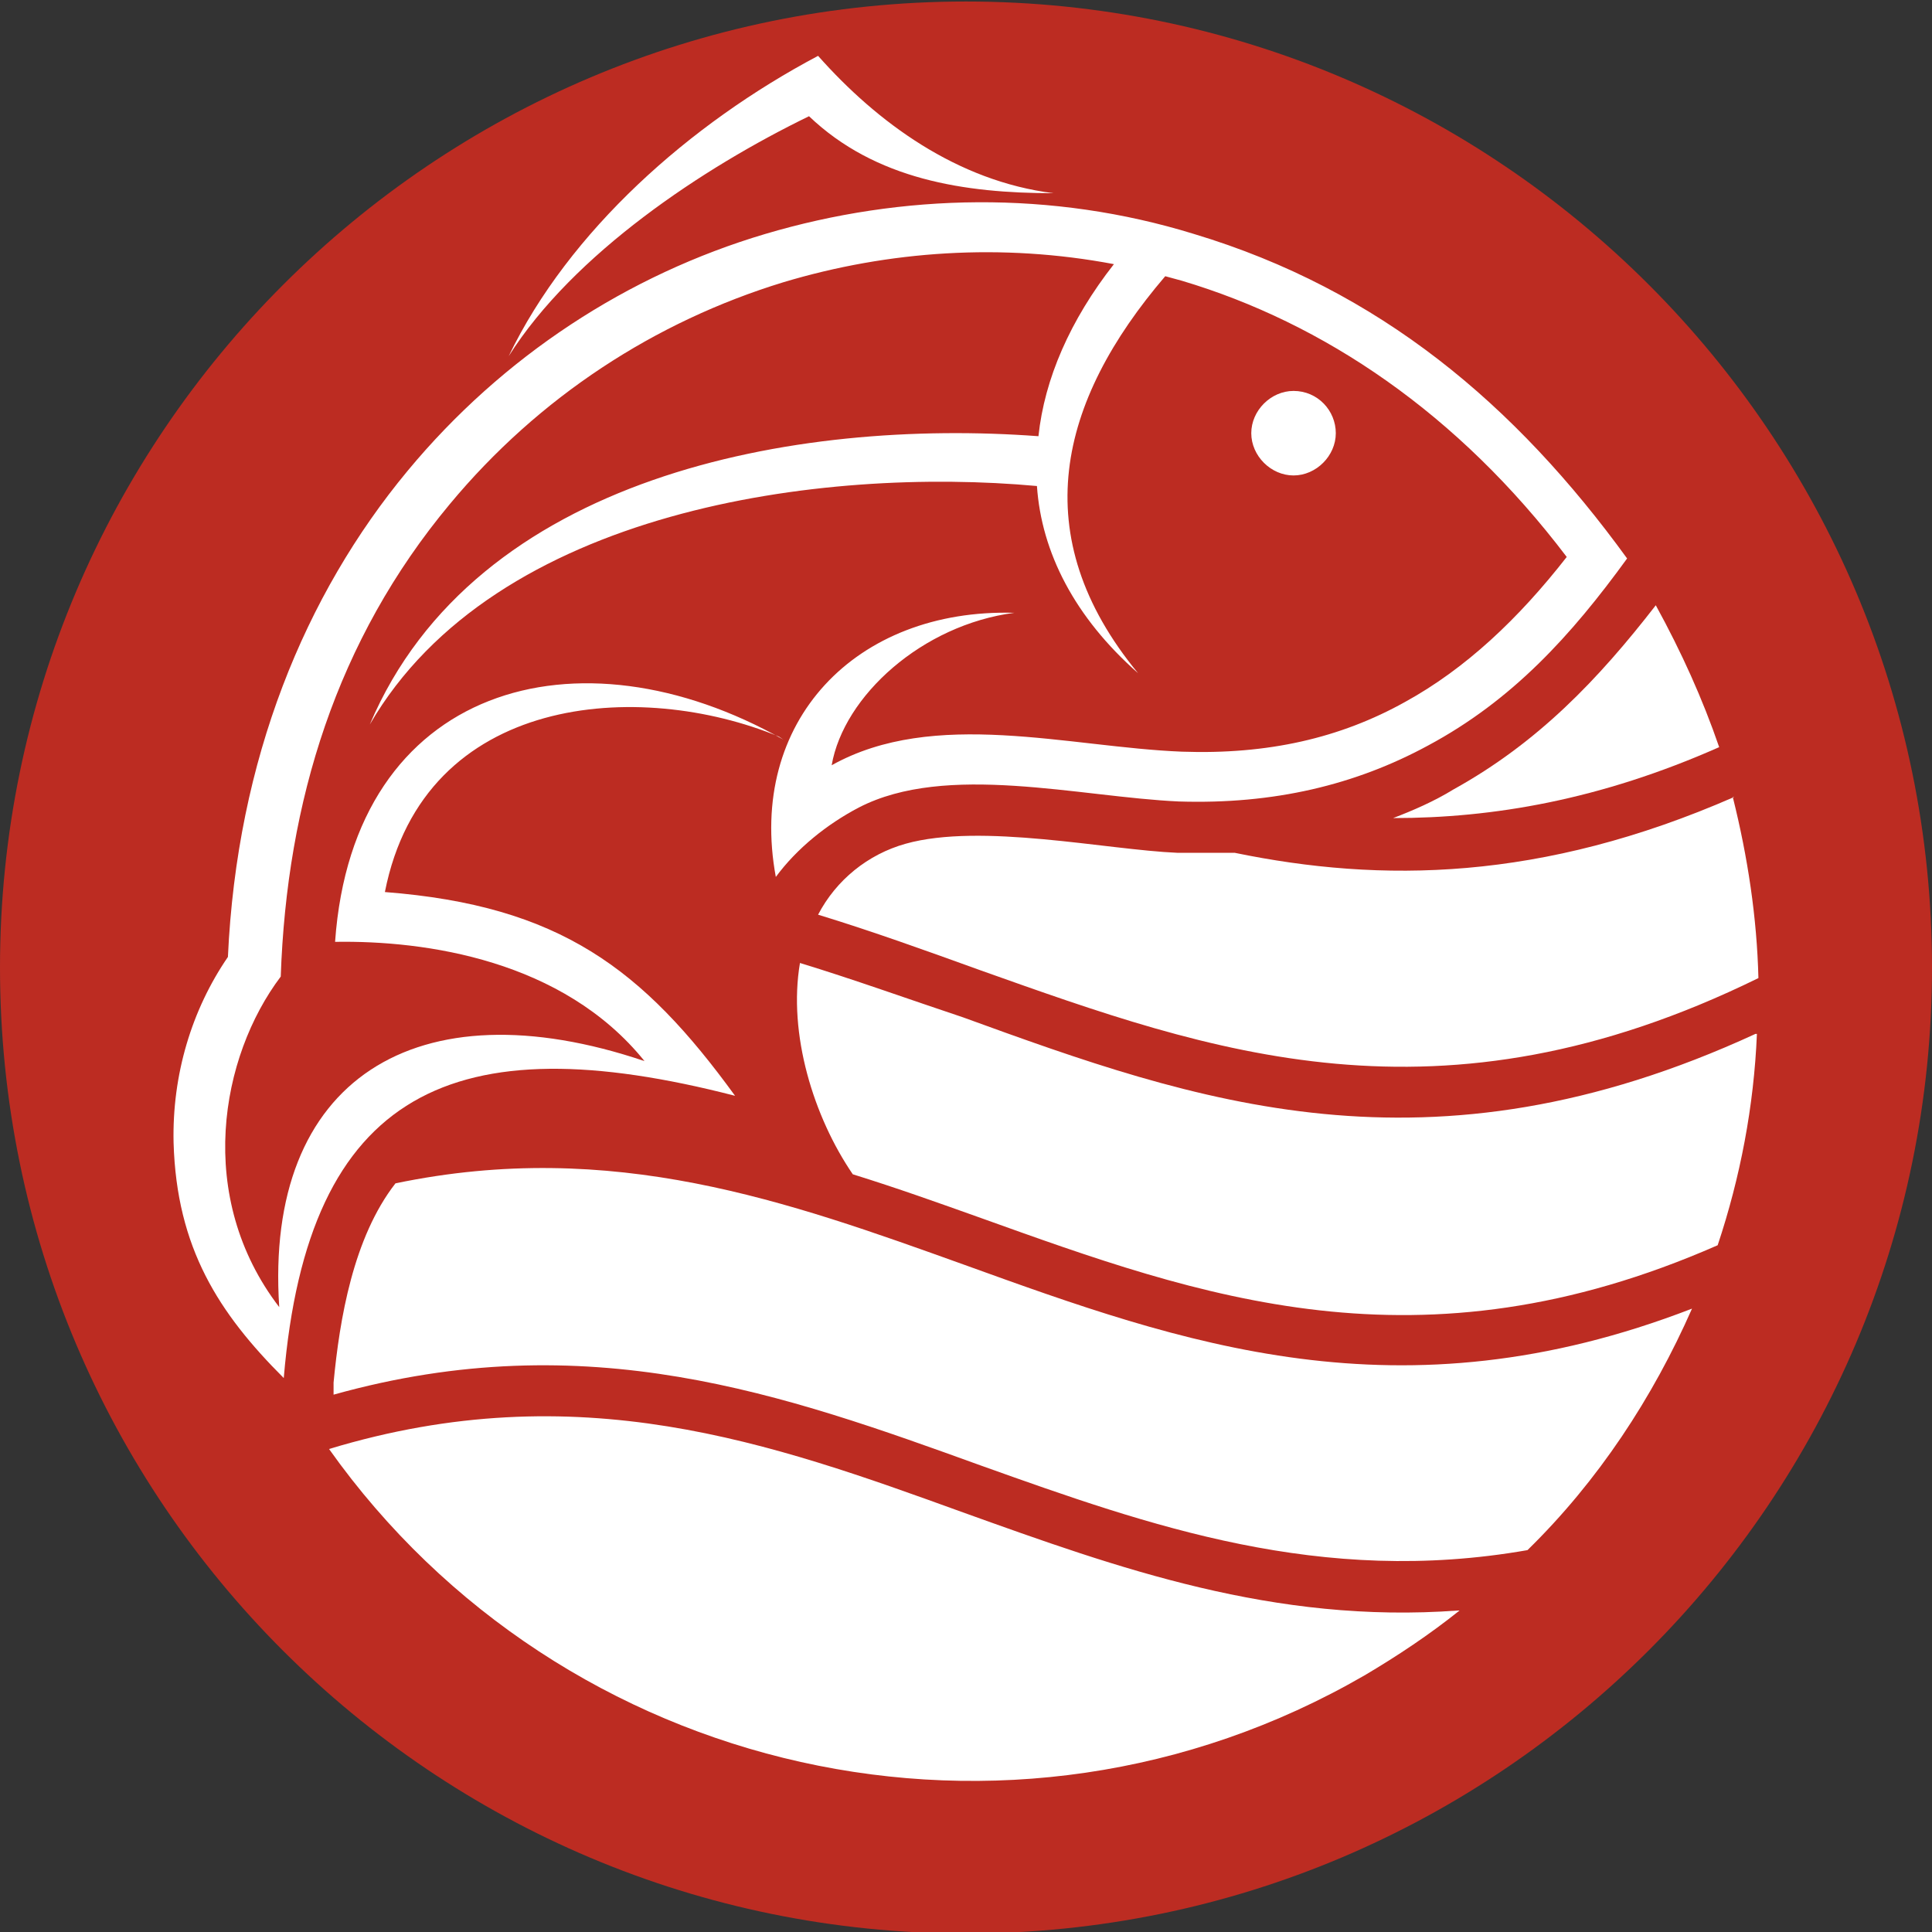
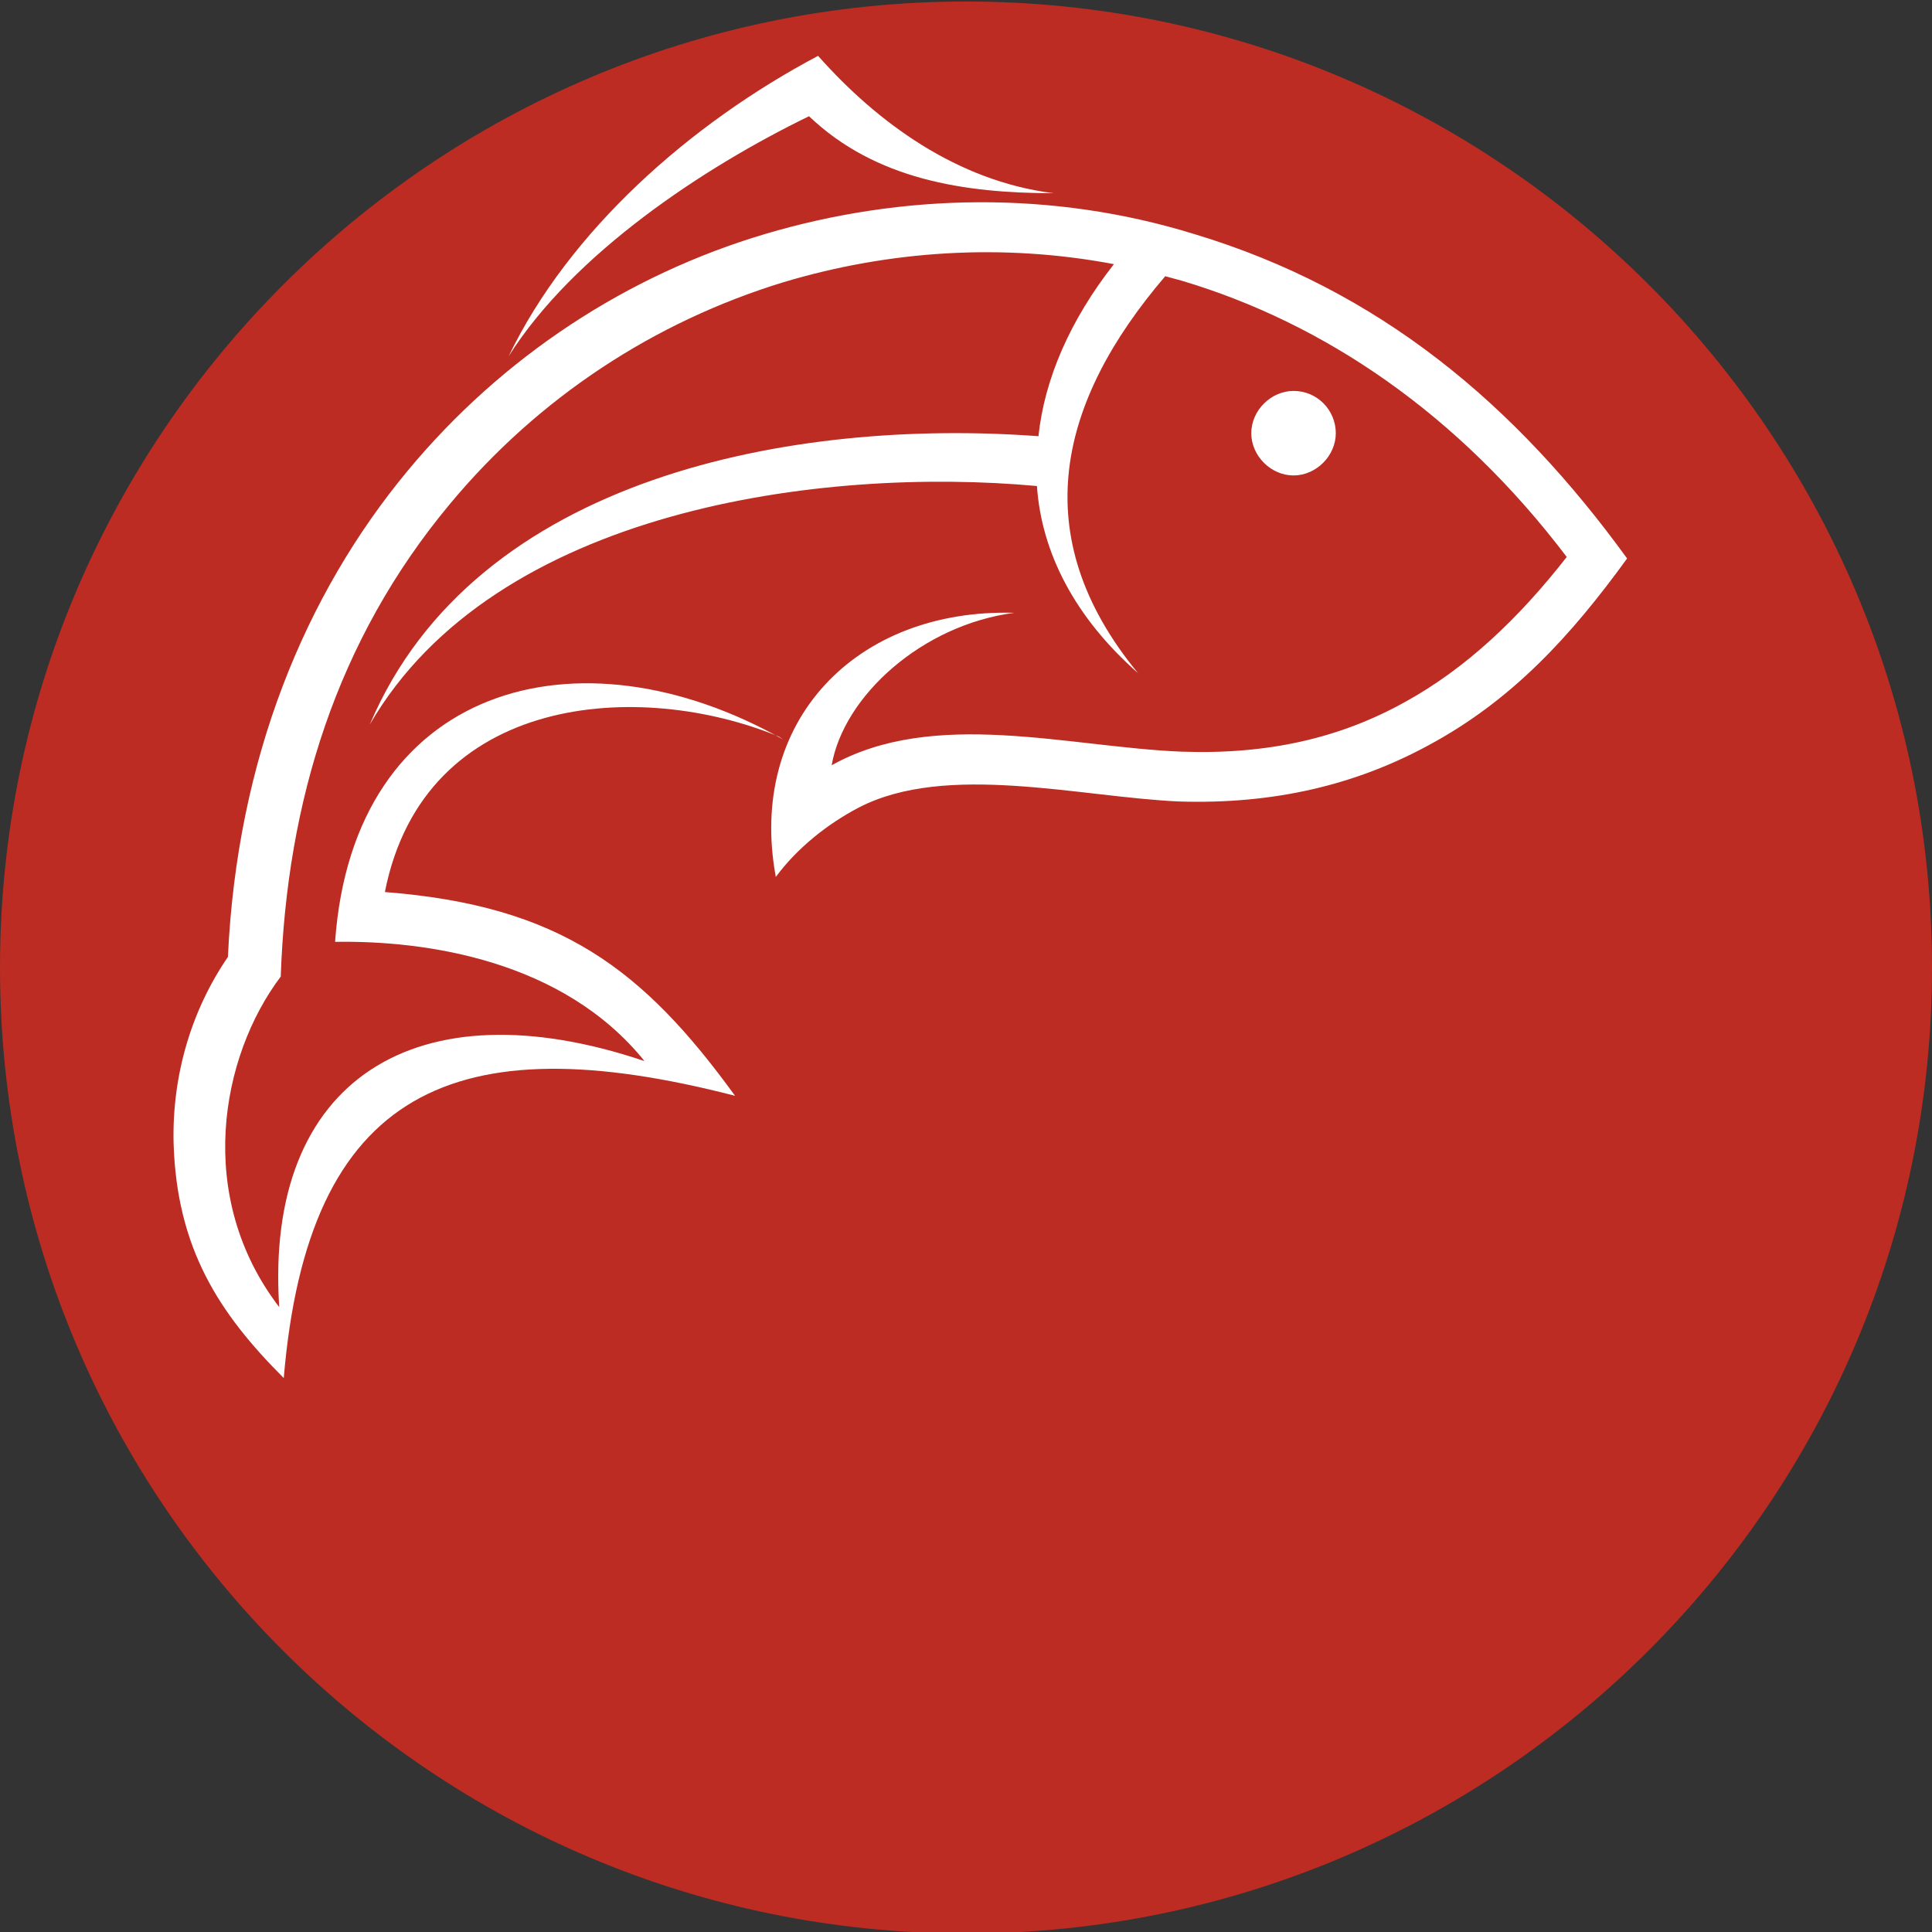
<svg xmlns="http://www.w3.org/2000/svg" id="Ebene_1" version="1.1" viewBox="0 0 128 128">
  <rect x="0" y="0" width="128" height="128" fill="#333333" stroke="none" />
  <defs>
    <style>
      .st0, .st1 {
        fill: #fff;
      }

      .st2 {
        fill: #bc2c22;
      }

      .st1 {
        fill-rule: evenodd;
      }
    </style>
  </defs>
  <path class="st2" d="M64,.1h0c35.3,0,64,28.7,64,64h0c0,35.3-28.7,64-64,64h0C28.7,128.1,0,99.5,0,64.1h0C0,28.8,28.7.1,64,.1Z" />
-   <path class="st1" d="M109.7,40.1c1.7,3.1,3.1,6.2,4.2,9.4-7.9,3.5-15,4.7-21.6,4.7,1.3-.5,2.7-1.1,4-1.9,5.6-3.1,9.6-7.3,13.4-12.2ZM114.8,52.8c1,4,1.6,8,1.7,12-21.2,10.4-36.3,4.9-51.5-.5-3.6-1.3-7.2-2.6-10.8-3.7,1.2-2.3,3.3-4,5.8-4.7,5-1.4,13.3.4,18,.6,1.3,0,2.5,0,3.8,0,9.7,2,20.3,1.9,33.1-3.7ZM116.4,68.5c-.2,4.8-1.1,9.5-2.6,14-19.8,8.7-34.3,3.4-48.8-1.8-2.8-1-5.6-2-8.5-2.9-2.6-3.8-4.3-9.3-3.5-14,3.6,1.1,7.2,2.4,10.8,3.6,15.4,5.6,30.8,11.1,52.5,1.1ZM112.1,86.7c-2.6,5.9-6.2,11.4-10.9,16-13.7,2.4-25-1.6-36.2-5.6-13-4.7-26.1-9.4-42.9-4.7v-.8c.4-4.2,1.3-9.6,4.1-13.2,14.4-3,26,1.2,37.7,5.4,14.4,5.2,28.8,10.4,48.2,2.9ZM96.7,106.7c-2,1.6-4.1,3-6.3,4.3-23.5,13.6-53.2,6.7-68.6-15h0c16.5-5,29.3-.4,42,4.2,10.3,3.7,20.6,7.4,32.8,6.5Z" />
  <path class="st0" d="M51.6,48.8c-9.2-3.8-23.5-2.9-26.1,10.3,11.6.9,17.1,5.1,23.2,13.5-18.6-4.8-28.3-.4-29.9,18.7-4.3-4.3-7.1-8.6-7.3-15.6-.1-4.5,1.2-8.8,3.6-12.3.6-13.1,5.1-24,11.9-32.2,6.3-7.6,14.6-13,23.7-15.7,9.1-2.7,19-2.9,28.4,0,12.3,3.7,21.3,11.3,28.7,21.5-3.7,5.1-7.6,9.4-13.2,12.4-4.8,2.6-10.2,3.9-16.5,3.7-6.6-.3-15.4-2.6-21.2.4-2.1,1.1-4.1,2.7-5.5,4.6-1.9-10.3,5.3-17.8,15.8-17.5-6.1.8-11.3,5.5-12.1,10.1,6.8-3.8,15.7-1.2,23.2-.9,5.7.2,10.5-.9,14.8-3.3,4-2.2,7.5-5.5,10.7-9.6-7.2-9.5-16.1-15.5-25.5-18.3-.4-.1-.7-.2-1.1-.3-7.1,8.3-9.3,17.2-1.8,26.3-4.2-3.7-6.4-8-6.7-12.4-14.2-1.3-35.9,1.5-44.2,15.8,7-16.5,28.2-20.3,44.3-19.1.4-3.8,2.1-7.7,5-11.4-7.4-1.4-14.9-.9-21.9,1.2-8.5,2.6-16.2,7.6-22.1,14.7-7.5,9-10.8,19.7-11.2,31.3-4,5.3-5.7,14.6-.1,21.9-1-15.1,9.1-21.4,24.2-16.3-5.4-6.7-14.5-8-20.5-7.9,1.2-17,16.1-21.1,29.7-13.4ZM69.8,12.8c-5.9,0-11.8-.9-16.2-5.1-7,3.4-15.6,9.1-19.9,15.9,4-8.3,12-15.4,20.5-19.9,3.9,4.4,9.2,8.3,15.6,9.1ZM85.7,25.9c1.6,0,2.8,1.3,2.8,2.8s-1.3,2.8-2.8,2.8-2.8-1.3-2.8-2.8,1.3-2.8,2.8-2.8Z" />
</svg>